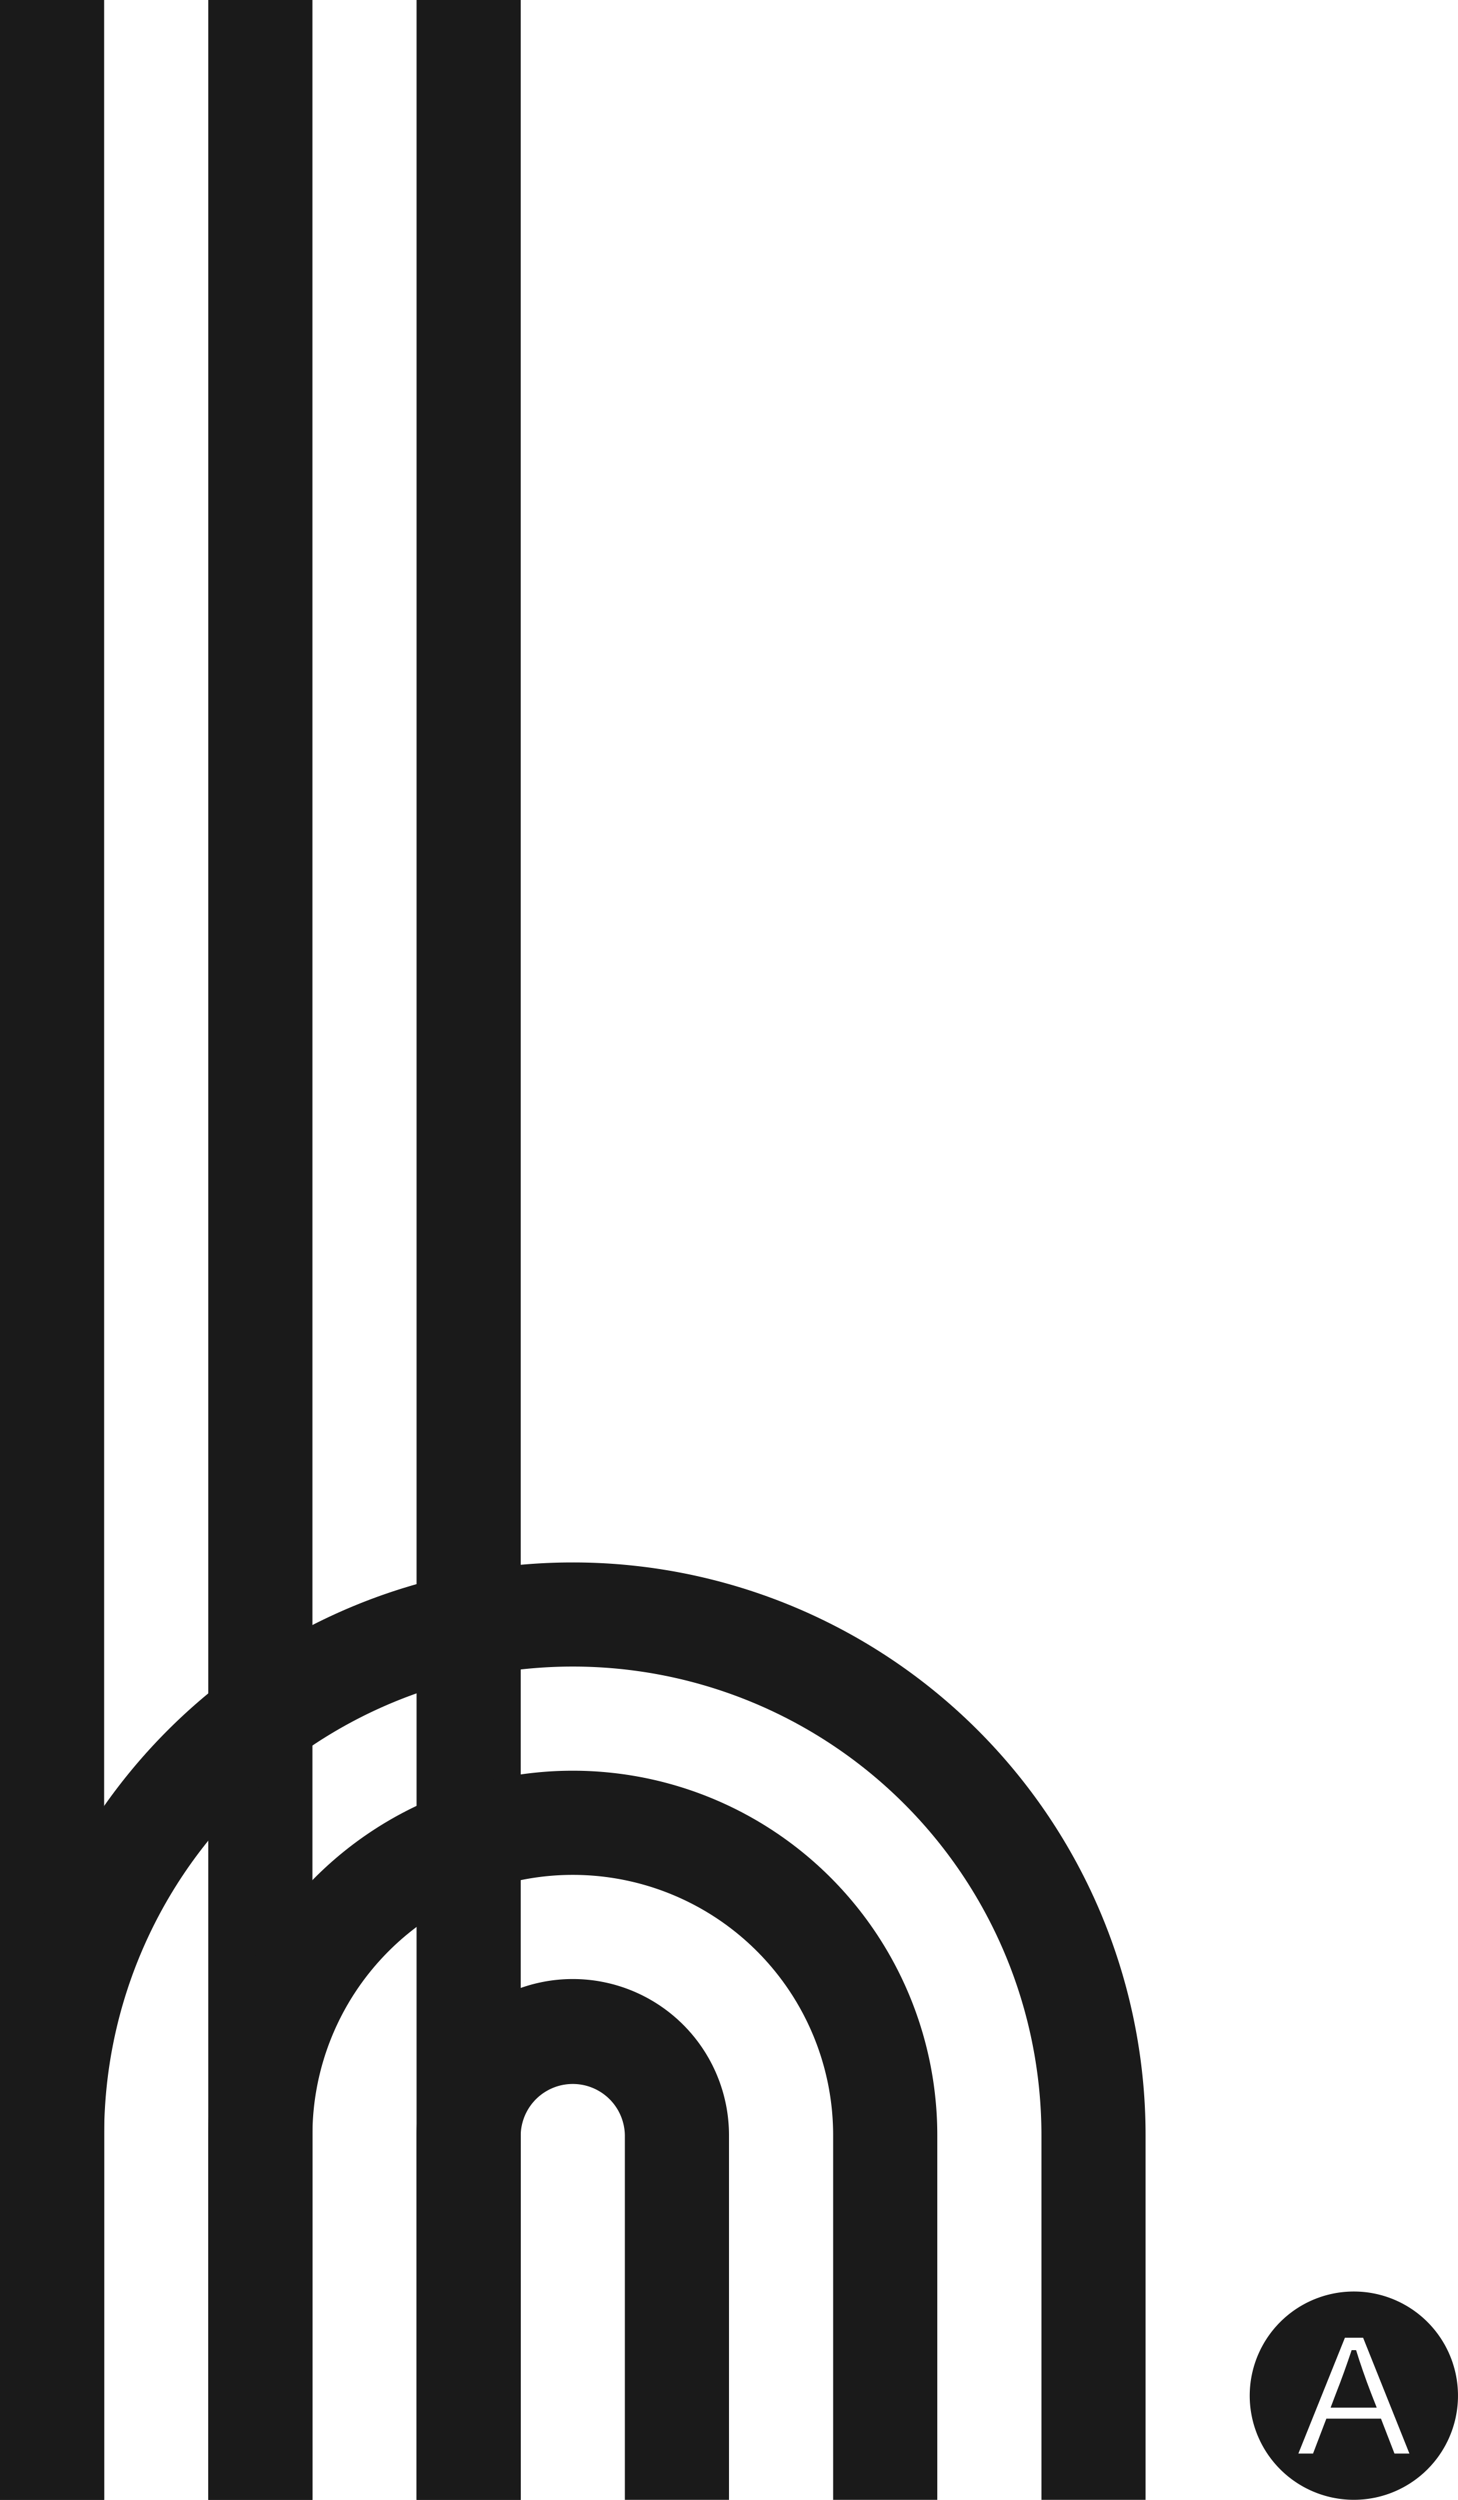
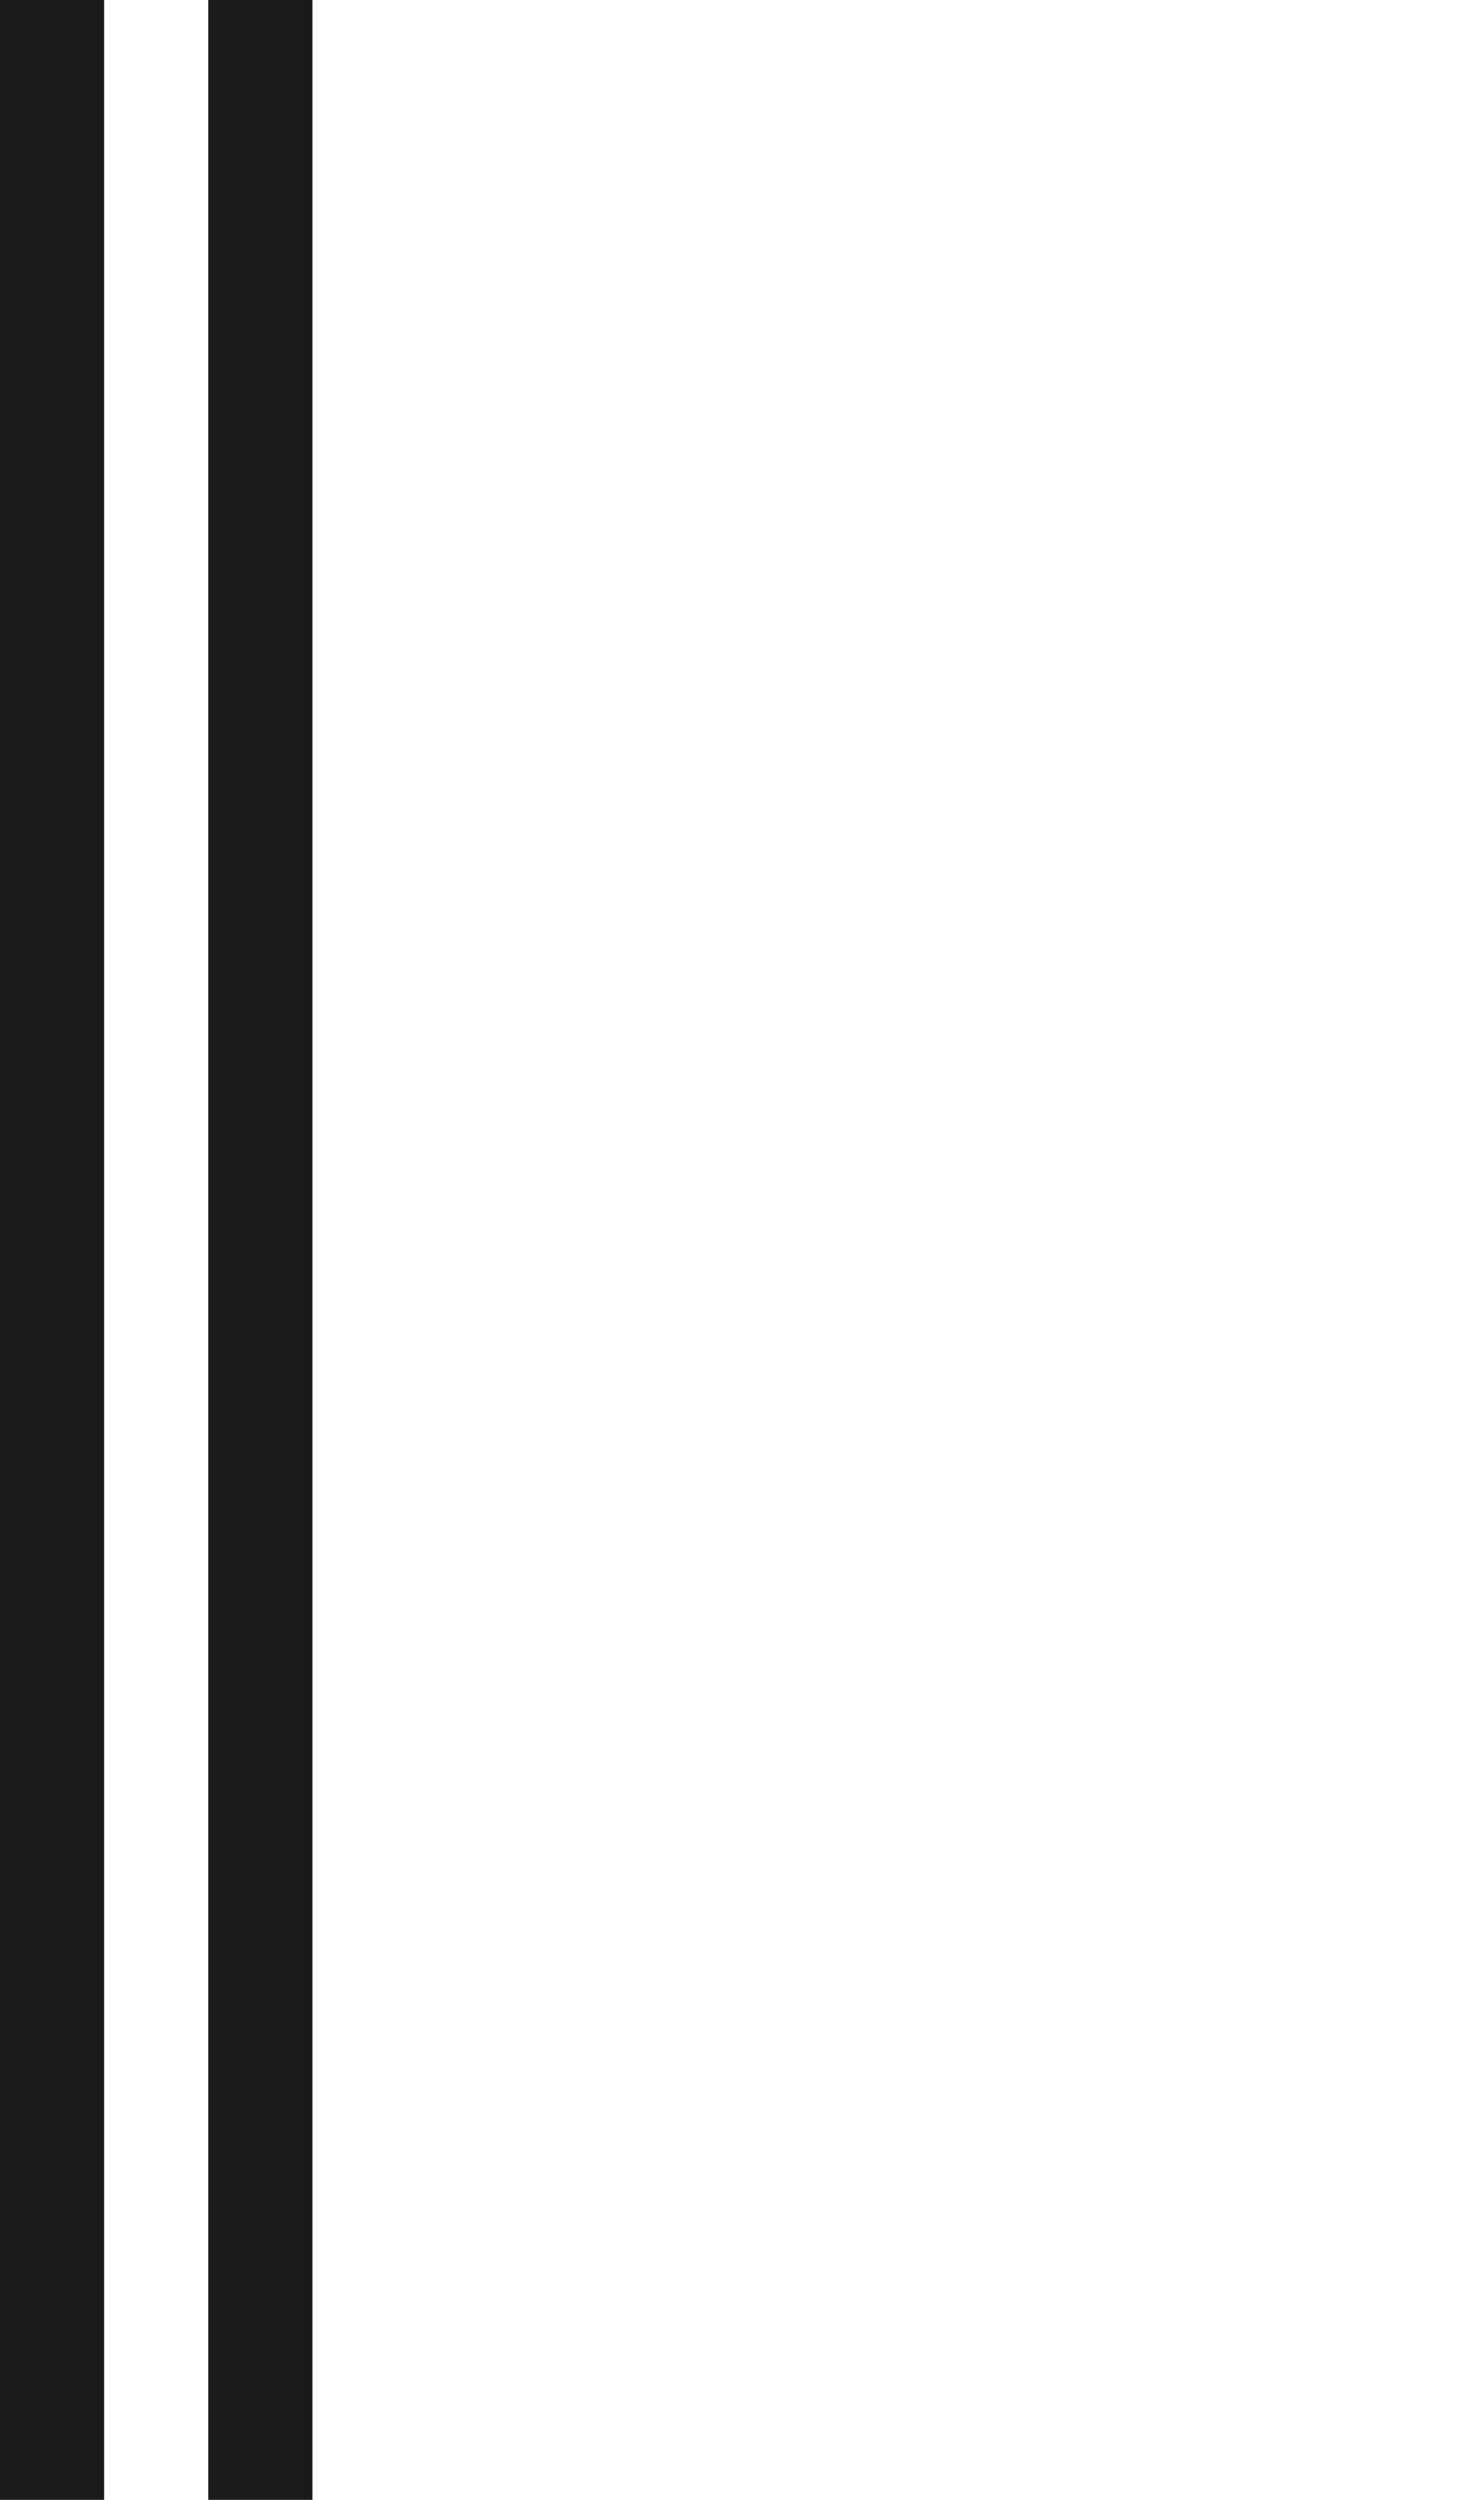
<svg xmlns="http://www.w3.org/2000/svg" id="Groupe_9157" data-name="Groupe 9157" width="128.375" height="220.072" viewBox="0 0 128.375 220.072">
  <defs>
    <clipPath id="clip-path">
-       <rect id="Rectangle_4699" data-name="Rectangle 4699" width="128.375" height="220.072" fill="#1a1a1a" />
-     </clipPath>
+       </clipPath>
  </defs>
  <rect id="Rectangle_4696" data-name="Rectangle 4696" width="9.17" height="220.072" fill="#1a1a1a" />
  <rect id="Rectangle_4697" data-name="Rectangle 4697" width="9.17" height="220.072" transform="translate(18.339)" fill="#1a1a1a" />
-   <rect id="Rectangle_4698" data-name="Rectangle 4698" width="9.17" height="220.072" transform="translate(36.679)" fill="#1a1a1a" />
  <g id="Groupe_9056" data-name="Groupe 9056">
    <g id="Groupe_9055" data-name="Groupe 9055" clip-path="url(#clip-path)">
      <path id="Tracé_29988" data-name="Tracé 29988" d="M50.433,425.2A50.433,50.433,0,0,0,0,475.63v32.094H9.17V475.63a41.263,41.263,0,0,1,82.527,0v32.094h9.17V475.63A50.433,50.433,0,0,0,50.433,425.2" transform="translate(0 -287.652)" fill="#1a1a1a" />
-       <path id="Tracé_29989" data-name="Tracé 29989" d="M88.787,481.89a32.094,32.094,0,0,0-32.094,32.094v32.094h9.17V513.984a22.924,22.924,0,1,1,45.848,0v32.094h9.17V513.984A32.094,32.094,0,0,0,88.787,481.89" transform="translate(-38.354 -326.006)" fill="#1a1a1a" />
-       <path id="Tracé_29990" data-name="Tracé 29990" d="M127.14,538.583a13.755,13.755,0,0,0-13.755,13.755v32.094h9.17V552.338a4.585,4.585,0,0,1,9.169,0v32.094h9.17V552.338a13.755,13.755,0,0,0-13.755-13.755" transform="translate(-76.707 -364.36)" fill="#1a1a1a" />
-       <path id="Tracé_29991" data-name="Tracé 29991" d="M349.66,623.628a9.169,9.169,0,1,0,8.83,9.5,9.169,9.169,0,0,0-8.83-9.5m3.245,14.262-1.19-3.076h-4.809l-1.173,3.076h-1.292l4.1-10.2h1.6l4.079,10.2Z" transform="translate(-230.122 -421.89)" fill="#1a1a1a" />
+       <path id="Tracé_29989" data-name="Tracé 29989" d="M88.787,481.89a32.094,32.094,0,0,0-32.094,32.094v32.094h9.17V513.984a22.924,22.924,0,1,1,45.848,0v32.094h9.17V513.984" transform="translate(-38.354 -326.006)" fill="#1a1a1a" />
      <path id="Tracé_29992" data-name="Tracé 29992" d="M364.026,639.569c-.374,1.122-.884,2.567-1.377,3.807l-.476,1.258h4.062l-.493-1.258c-.476-1.224-.986-2.7-1.326-3.807Z" transform="translate(-245.015 -432.678)" fill="#1a1a1a" />
    </g>
  </g>
</svg>